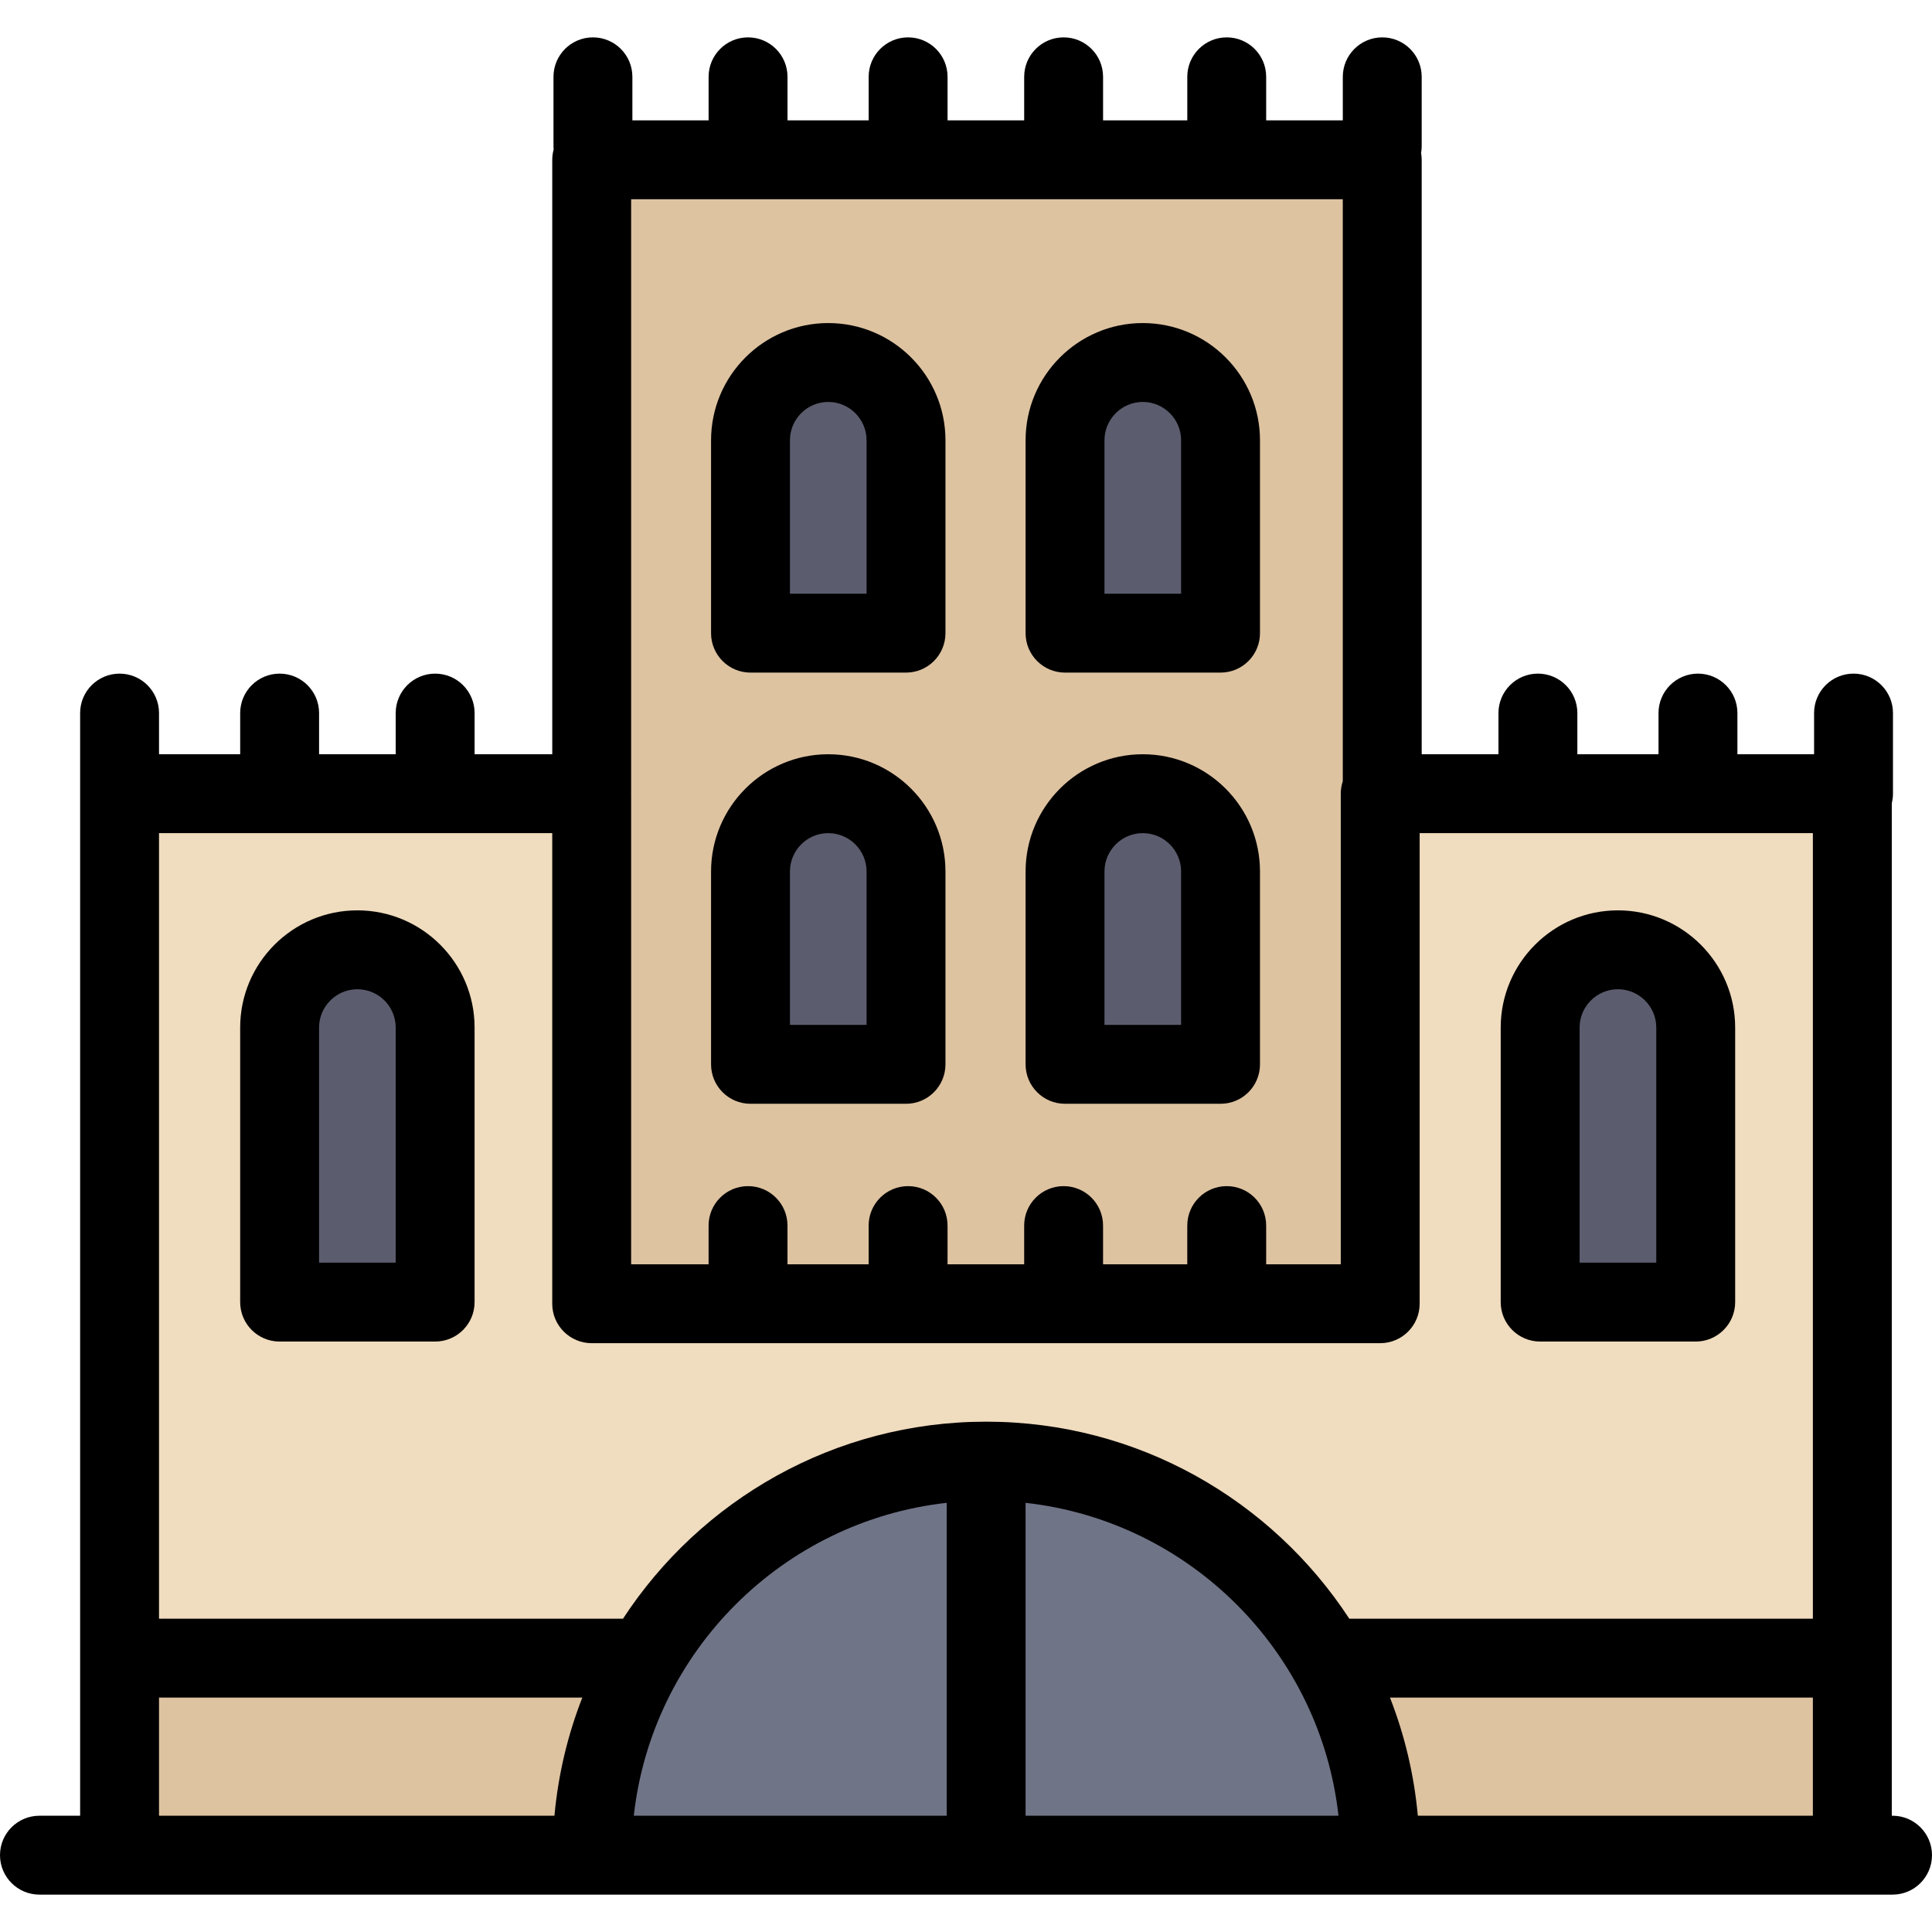
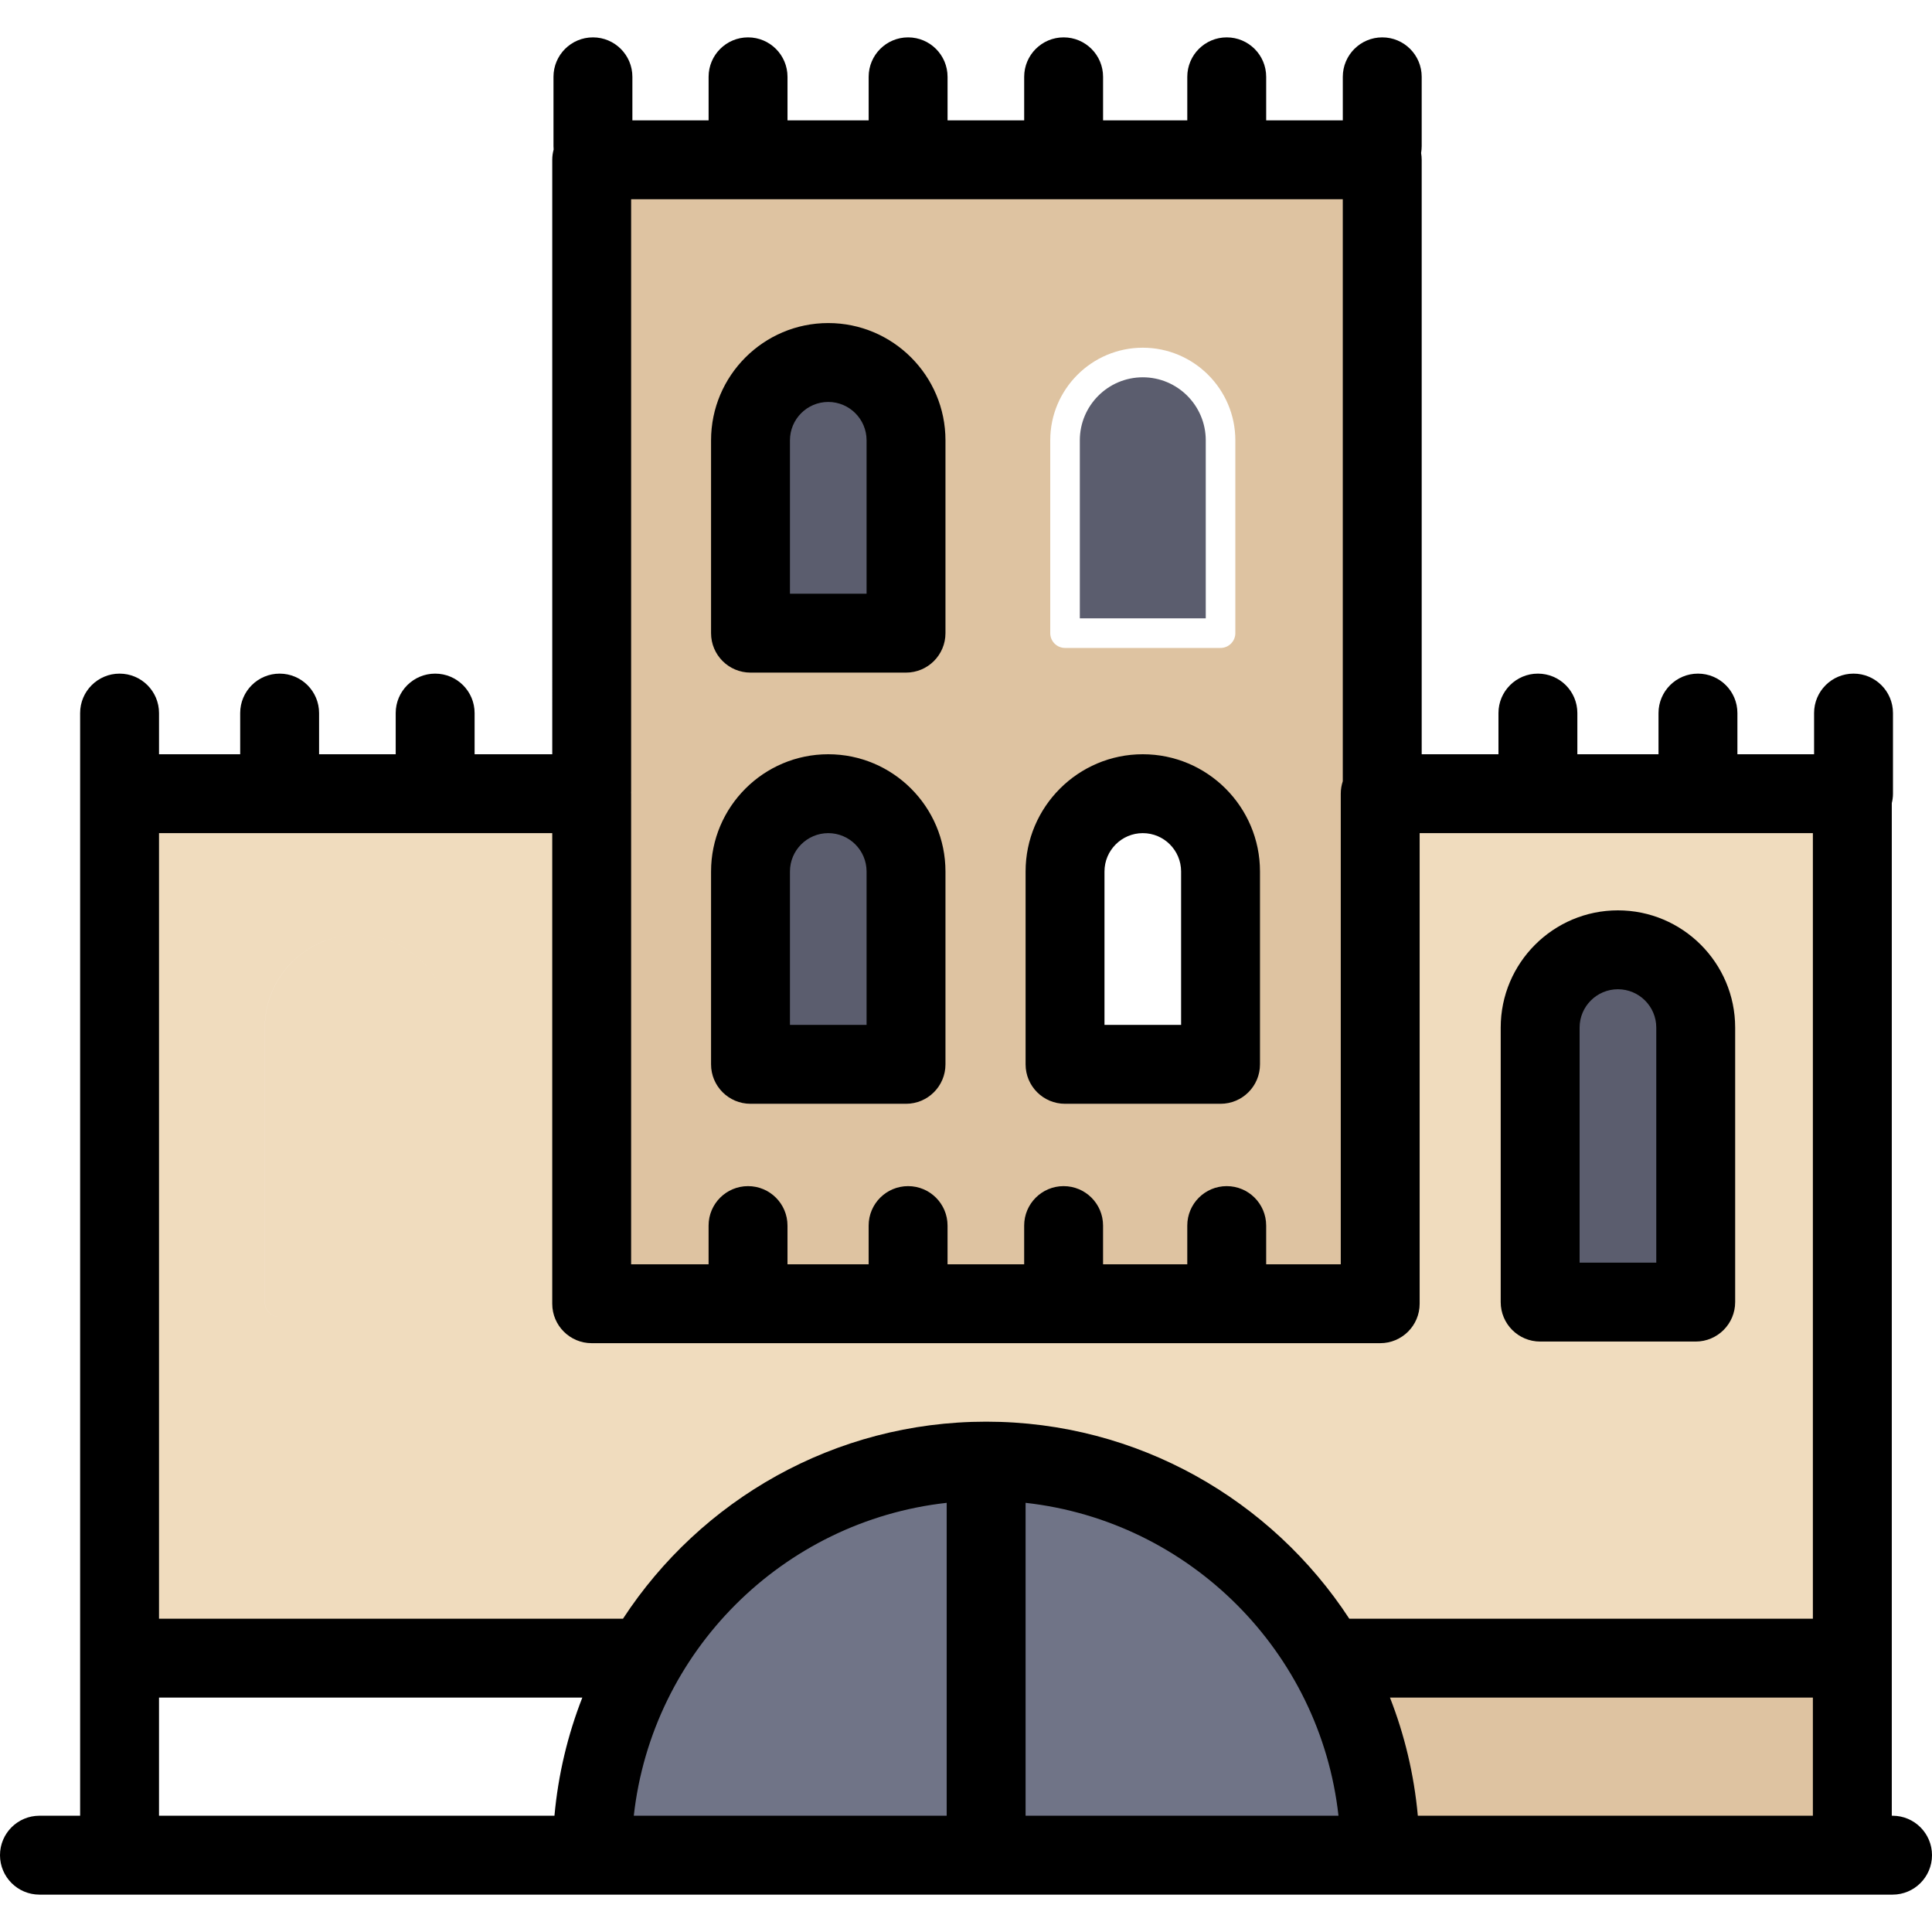
<svg xmlns="http://www.w3.org/2000/svg" height="800px" width="800px" version="1.1" id="Layer_1" viewBox="0 0 512 512" xml:space="preserve">
-   <path style="fill:#F0DCBE;" d="M369.689,214.258v131.244c0,2.161-1.759,3.92-3.92,3.92H156.803c-2.161,0-3.92-1.759-3.92-3.92  V214.258H35.607v221.249h133.029l1.934-2.96c20.154-30.842,54.086-49.256,90.768-49.256s70.613,18.414,90.769,49.256l1.934,2.96  h132.923V214.258H369.689z M119.235,345.07c0,2.161-1.759,3.92-3.92,3.92H74.102c-2.161,0-3.92-1.759-3.92-3.92v-72.756  c0-13.524,11.002-24.527,24.527-24.527s24.527,11.002,24.527,24.527V345.07z M453.304,345.07c0,2.161-1.759,3.92-3.92,3.92h-41.226  c-2.161,0-3.92-1.759-3.92-3.92v-72.756c0-13.524,11.002-24.527,24.527-24.527c13.531,0,24.54,11.002,24.54,24.527V345.07z" />
+   <path style="fill:#F0DCBE;" d="M369.689,214.258v131.244c0,2.161-1.759,3.92-3.92,3.92H156.803c-2.161,0-3.92-1.759-3.92-3.92  V214.258H35.607v221.249h133.029l1.934-2.96c20.154-30.842,54.086-49.256,90.768-49.256s70.613,18.414,90.769,49.256l1.934,2.96  h132.923V214.258H369.689z M119.235,345.07c0,2.161-1.759,3.92-3.92,3.92H74.102c-2.161,0-3.92-1.759-3.92-3.92v-72.756  c0-13.524,11.002-24.527,24.527-24.527s24.527,11.002,24.527,24.527V345.07z c0,2.161-1.759,3.92-3.92,3.92h-41.226  c-2.161,0-3.92-1.759-3.92-3.92v-72.756c0-13.524,11.002-24.527,24.527-24.527c13.531,0,24.54,11.002,24.54,24.527V345.07z" />
  <g>
    <path style="fill:#DEC3A1;" d="M160.723,341.582h33.595v-16.791c0-2.161,1.759-3.92,3.92-3.92c2.161,0,3.92,1.759,3.92,3.92v16.791   h34.575v-16.791c0-2.161,1.759-3.92,3.92-3.92c2.161,0,3.92,1.759,3.92,3.92v16.791h33.373v-16.791c0-2.161,1.759-3.92,3.92-3.92   s3.92,1.759,3.92,3.92v16.791h35.385v-16.791c0-2.161,1.759-3.92,3.92-3.92c2.161,0,3.92,1.759,3.92,3.92v16.791h32.837V210.338   c0-0.412,0.073-0.845,0.217-1.288l0.319-0.984V46.27H160.723v163.286c-0.008,0.153-0.013,0.303-0.013,0.455   c0,0.157,0.005,0.307,0.013,0.461V341.582z M278.325,116.687c0-13.531,11.002-24.54,24.525-24.54   c13.524,0,24.528,11.009,24.528,24.54v51.105c0,2.161-1.759,3.92-3.92,3.92h-41.213c-2.161,0-3.92-1.759-3.92-3.92V116.687z    M278.325,230.957c0-13.531,11.002-24.54,24.525-24.54c13.524,0,24.528,11.009,24.528,24.54v51.105c0,2.161-1.759,3.92-3.92,3.92   h-41.213c-2.161,0-3.92-1.759-3.92-3.92V230.957z M194.971,116.687c0-13.531,11.002-24.54,24.527-24.54   c13.524,0,24.527,11.009,24.527,24.54v51.105c0,2.161-1.759,3.92-3.92,3.92h-41.213c-2.161,0-3.92-1.759-3.92-3.92L194.971,116.687   L194.971,116.687z M194.971,230.957c0-13.531,11.002-24.54,24.527-24.54c13.524,0,24.527,11.009,24.527,24.54v51.105   c0,2.161-1.759,3.92-3.92,3.92h-41.213c-2.161,0-3.92-1.759-3.92-3.92L194.971,230.957L194.971,230.957z" />
-     <path style="fill:#DEC3A1;" d="M35.607,443.347v44.375h117.299l0.538-5.943c0.919-10.131,3.26-20.062,6.961-29.518l3.489-8.914   H35.607z" />
    <path style="fill:#DEC3A1;" d="M362.272,452.259c3.699,9.459,6.041,19.391,6.959,29.518l0.538,5.943h117.194v-44.375H358.785   L362.272,452.259z" />
  </g>
  <g>
-     <path style="fill:#5B5D6E;" d="M94.709,255.628c-9.202,0-16.686,7.486-16.686,16.686v68.836h33.373v-68.836   C111.395,263.112,103.909,255.628,94.709,255.628z" />
    <path style="fill:#5B5D6E;" d="M428.764,255.628c-9.2,0-16.686,7.486-16.686,16.686v68.836h33.386v-68.836   C445.463,263.112,437.972,255.628,428.764,255.628z" />
-     <path style="fill:#5B5D6E;" d="M319.538,230.957c0-9.208-7.486-16.699-16.688-16.699c-9.2,0-16.685,7.491-16.685,16.699v47.185   h33.373L319.538,230.957L319.538,230.957z" />
    <path style="fill:#5B5D6E;" d="M236.184,230.957c0-9.208-7.486-16.699-16.686-16.699c-9.202,0-16.686,7.491-16.686,16.699v47.185   h33.373V230.957z" />
    <path style="fill:#5B5D6E;" d="M236.184,116.687c0-9.208-7.486-16.699-16.686-16.699c-9.202,0-16.686,7.491-16.686,16.699v47.185   h33.373V116.687z" />
  </g>
  <path style="fill:#707487;" d="M272.514,391.773l-7.256-0.808v96.756h96.756l-0.806-7.256  C356.065,434.218,318.764,396.916,272.514,391.773z" />
  <path style="fill:#5B5D6E;" d="M319.538,116.687c0-9.208-7.486-16.699-16.688-16.699c-9.2,0-16.685,7.491-16.685,16.699v47.185  h33.373L319.538,116.687L319.538,116.687z" />
  <path style="fill:#707487;" d="M161.469,480.466l-0.808,7.256h96.756v-96.756l-7.256,0.808  C203.911,396.916,166.611,434.218,161.469,480.466z" />
  <path d="M501.546,481.188c5.776,0,10.454,4.678,10.454,10.454c0,5.763-4.678,10.454-10.454,10.454H10.454  C4.678,502.095,0,497.404,0,491.642c0-5.776,4.678-10.454,10.454-10.454h10.78V210.338v-21.364c0-5.776,4.678-10.454,10.454-10.454  s10.454,4.678,10.454,10.454v10.911h21.508v-10.911c0-5.776,4.678-10.454,10.454-10.454s10.454,4.678,10.454,10.454v10.911h20.306  v-10.911c0-5.776,4.691-10.454,10.454-10.454c5.776,0,10.454,4.678,10.454,10.454v10.911h20.58V42.35  c0-0.941,0.131-1.855,0.366-2.718c-0.013-0.301-0.039-0.601-0.039-0.902V20.358c0-5.776,4.678-10.454,10.454-10.454  c5.776,0,10.454,4.678,10.454,10.454v11.538h20.201V20.358c0-5.776,4.678-10.454,10.454-10.454c5.776,0,10.454,4.678,10.454,10.454  v11.538h21.508V20.358c0-5.776,4.678-10.454,10.454-10.454c5.776,0,10.454,4.678,10.454,10.454v11.538h20.306V20.358  c0-5.776,4.678-10.454,10.454-10.454c5.776,0,10.453,4.678,10.453,10.454v11.538h22.318V20.358c0-5.776,4.678-10.454,10.454-10.454  c5.776,0,10.453,4.678,10.453,10.454v11.538h20.306V20.358c0-5.776,4.691-10.454,10.454-10.454c5.776,0,10.453,4.678,10.453,10.454  V38.73c0,0.627-0.065,1.228-0.157,1.816c0.091,0.588,0.157,1.189,0.157,1.803v157.534h20.345v-10.911  c0-5.776,4.691-10.454,10.453-10.454c5.776,0,10.454,4.678,10.454,10.454v10.911h21.508v-10.911c0-5.776,4.691-10.454,10.454-10.454  c5.776,0,10.454,4.678,10.454,10.454v10.911h20.319v-10.911c0-5.776,4.678-10.454,10.453-10.454c5.776,0,10.454,4.678,10.454,10.454  v21.364c0,0.875-0.118,1.699-0.314,2.509v268.342H501.546z M480.43,481.188V449.88H368.356c3.855,9.852,6.39,20.358,7.383,31.308  H480.43z M480.43,428.973V220.791H376.222v124.71c0,5.776-4.691,10.454-10.454,10.454H156.803c-5.776,0-10.454-4.678-10.454-10.454  v-124.71H42.141v208.182H165.1c20.528-31.413,55.992-52.215,96.238-52.215s75.71,20.803,96.238,52.215H480.43z M355.851,207.032  V52.803H167.256v156.881c0,0.118-0.013,0.222-0.013,0.327c0,0.118,0.013,0.222,0.013,0.327v124.71h20.528v-10.258  c0-5.776,4.678-10.454,10.454-10.454c5.776,0,10.454,4.678,10.454,10.454v10.258h21.508v-10.258c0-5.776,4.678-10.454,10.454-10.454  c5.776,0,10.454,4.678,10.454,10.454v10.258h20.306v-10.258c0-5.776,4.678-10.454,10.454-10.454c5.776,0,10.453,4.678,10.453,10.454  v10.258h22.318v-10.258c0-5.776,4.678-10.454,10.454-10.454c5.776,0,10.453,4.678,10.453,10.454v10.258h19.77v-124.71  C355.315,209.188,355.511,208.077,355.851,207.032z M271.791,481.188h82.922c-4.835-43.487-39.449-78.088-82.922-82.922V481.188z   M250.884,481.188v-82.922c-43.474,4.835-78.088,39.436-82.922,82.922H250.884z M154.32,449.88H42.141v31.308h104.796  C147.93,470.238,150.465,459.732,154.32,449.88z" />
  <path d="M459.837,272.314v72.756c0,5.776-4.691,10.454-10.454,10.454h-41.226c-5.776,0-10.454-4.678-10.454-10.454v-72.756  c0-17.131,13.942-31.06,31.06-31.06C445.895,241.254,459.837,255.183,459.837,272.314z M438.93,334.617v-62.303  c0-5.593-4.56-10.153-10.166-10.153c-5.593,0-10.153,4.56-10.153,10.153v62.303H438.93z" />
  <path d="M333.911,230.957v51.105c0,5.776-4.678,10.453-10.454,10.453h-41.213c-5.776,0-10.453-4.678-10.453-10.453v-51.105  c0-17.131,13.929-31.073,31.06-31.073S333.911,213.827,333.911,230.957z M313.004,271.608v-40.651  c0-5.606-4.547-10.166-10.153-10.166c-5.593,0-10.153,4.56-10.153,10.166v40.651H313.004z" />
-   <path d="M333.911,116.687v51.105c0,5.776-4.678,10.454-10.454,10.454h-41.213c-5.776,0-10.453-4.678-10.453-10.454v-51.105  c0-17.131,13.929-31.073,31.06-31.073S333.911,99.557,333.911,116.687z M313.004,157.338v-40.651  c0-5.606-4.547-10.166-10.153-10.166c-5.593,0-10.153,4.56-10.153,10.166v40.651H313.004z" />
  <path d="M250.558,230.957v51.105c0,5.776-4.678,10.453-10.454,10.453h-41.213c-5.776,0-10.454-4.678-10.454-10.453v-51.105  c0-17.131,13.929-31.073,31.06-31.073S250.558,213.827,250.558,230.957z M229.651,271.608v-40.651  c0-5.606-4.56-10.166-10.153-10.166c-5.606,0-10.153,4.56-10.153,10.166v40.651H229.651z" />
  <path d="M250.558,116.687v51.105c0,5.776-4.678,10.454-10.454,10.454h-41.213c-5.776,0-10.454-4.678-10.454-10.454v-51.105  c0-17.131,13.929-31.073,31.06-31.073S250.558,99.557,250.558,116.687z M229.651,157.338v-40.651c0-5.606-4.56-10.166-10.153-10.166  c-5.606,0-10.153,4.56-10.153,10.166v40.651H229.651z" />
-   <path d="M125.769,272.314v72.756c0,5.776-4.678,10.454-10.454,10.454H74.102c-5.776,0-10.454-4.678-10.454-10.454v-72.756  c0-17.131,13.929-31.06,31.06-31.06S125.769,255.183,125.769,272.314z M104.862,334.617v-62.303c0-5.593-4.547-10.153-10.153-10.153  c-5.593,0-10.153,4.56-10.153,10.153v62.303H104.862z" />
</svg>